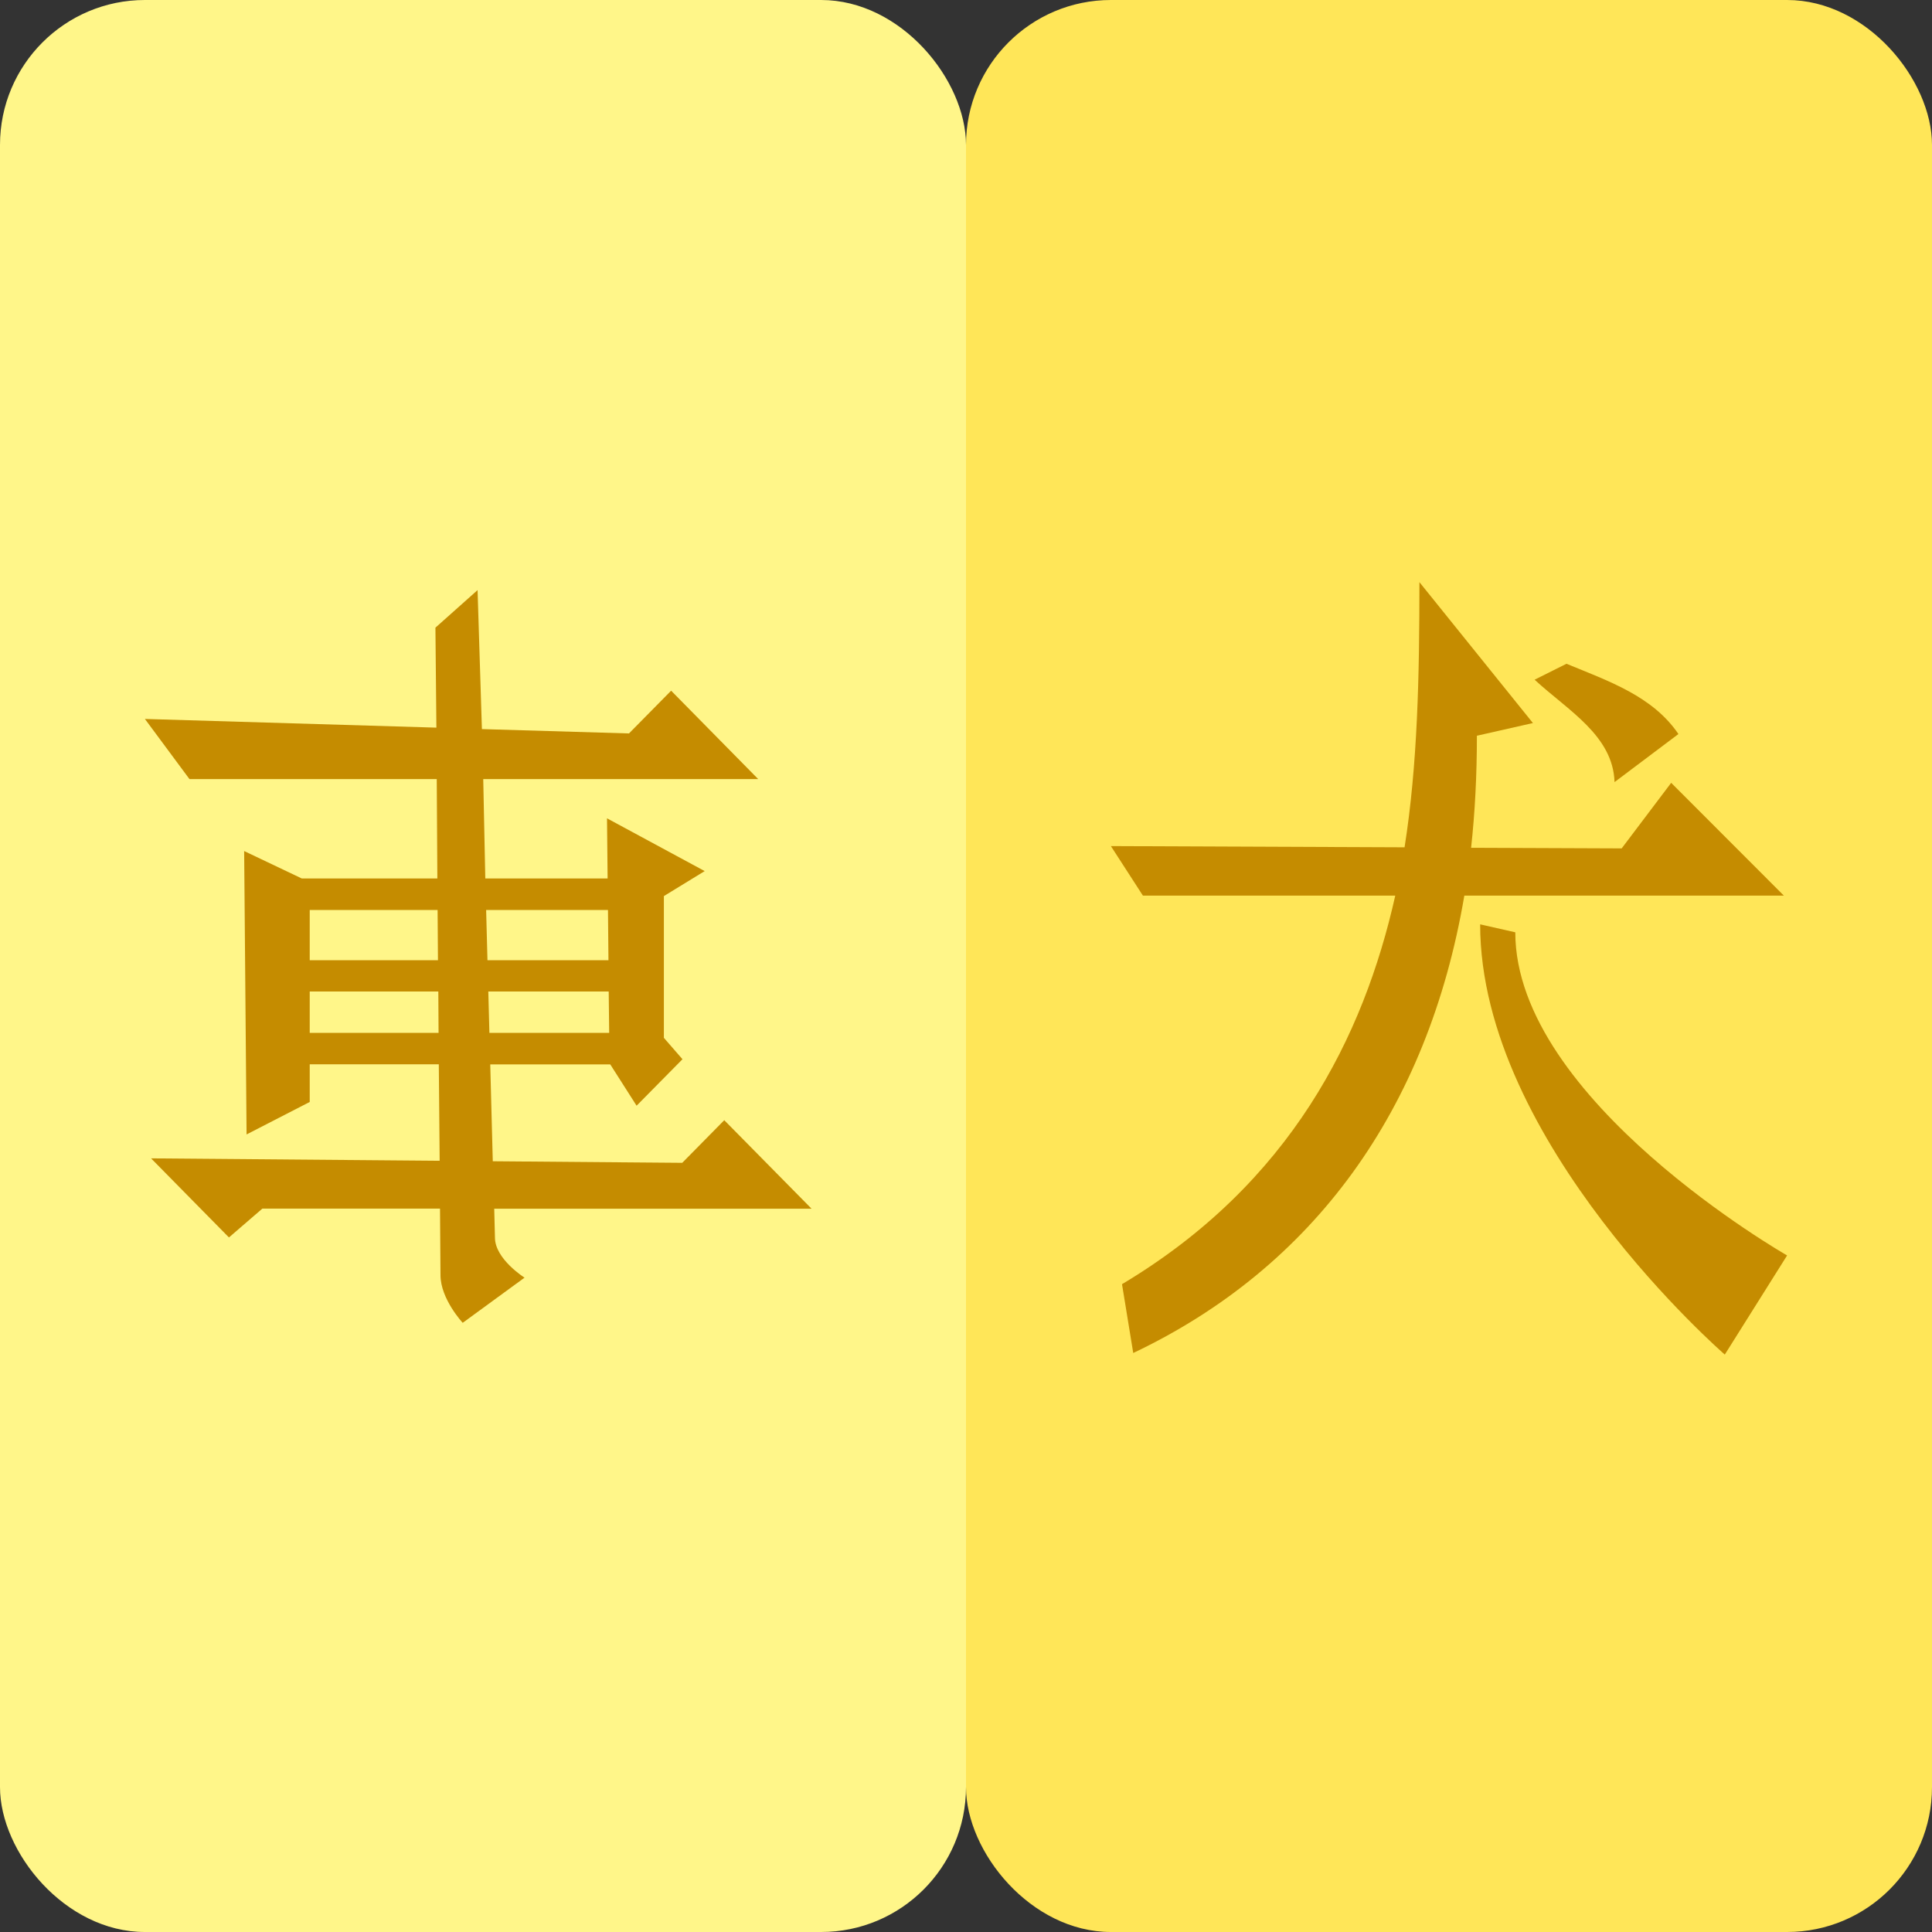
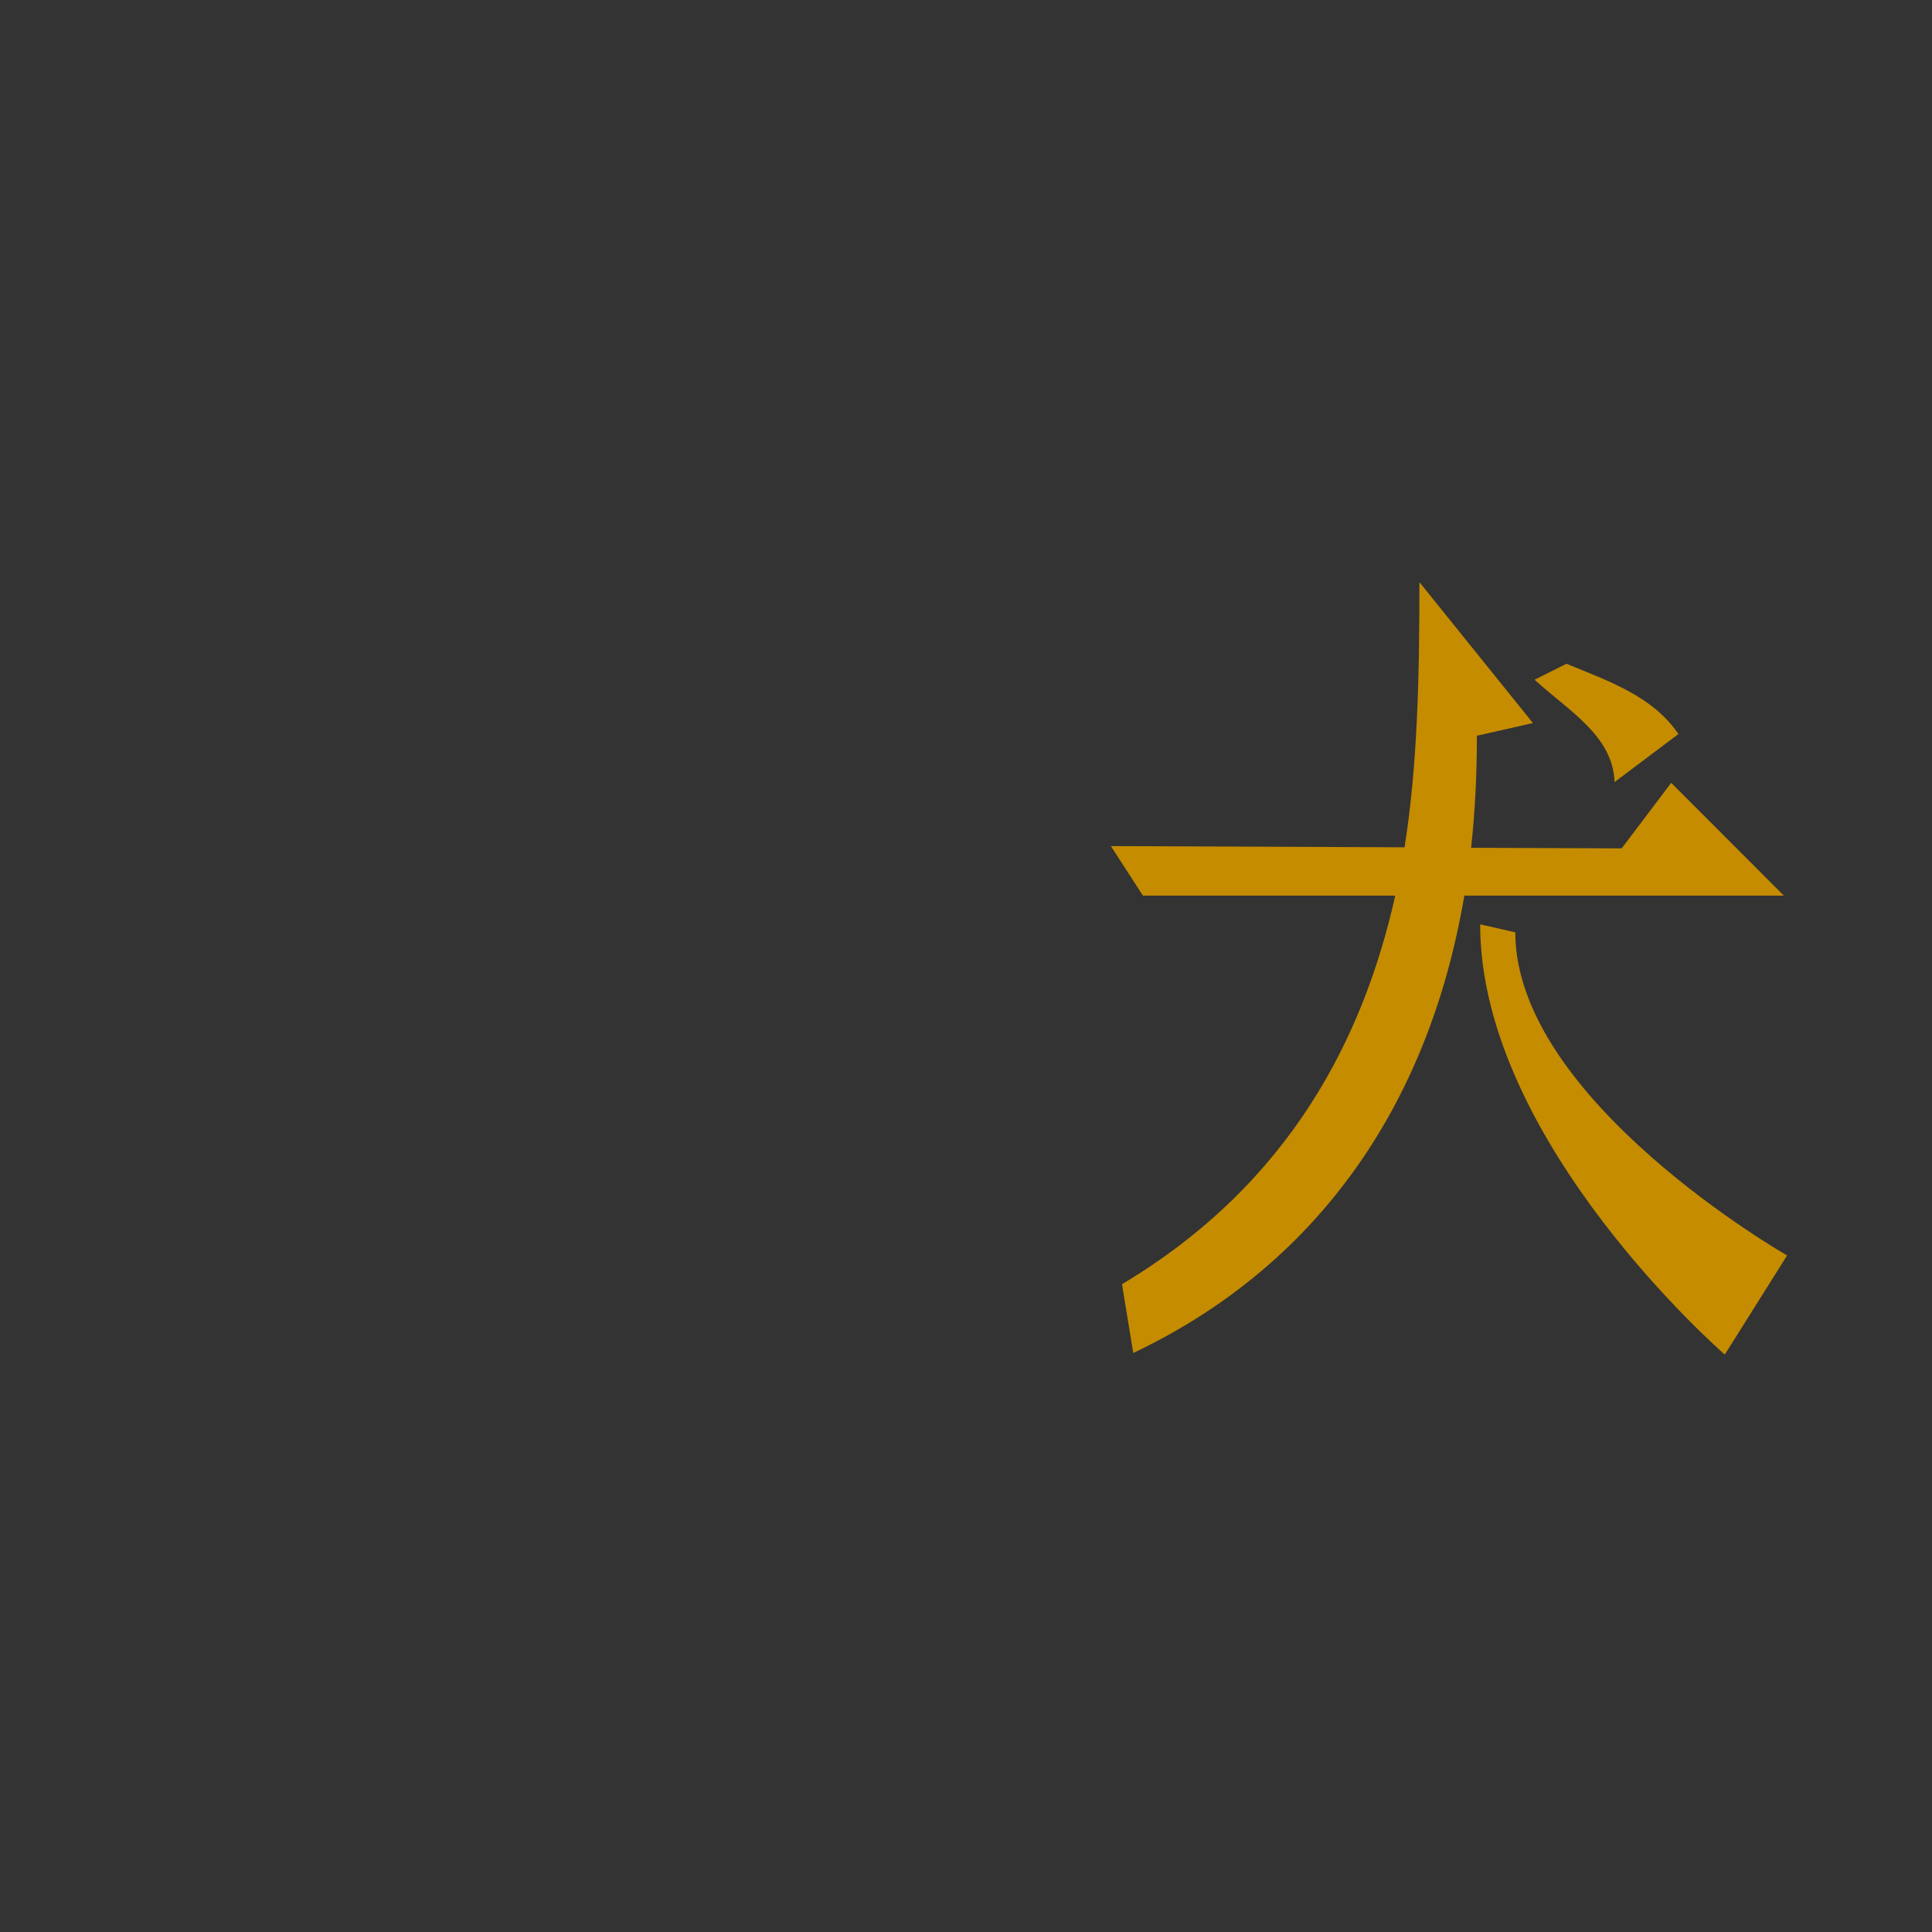
<svg xmlns="http://www.w3.org/2000/svg" width="16" height="16" version="1">
  <rect width="100%" height="100%" fill="#333333" stroke="none" />
-   <rect style="fill:#ffe658" width="8" height="16" x="8" y="0" rx="1.2" ry="1.2" />
-   <rect style="fill:#fff689" width="8" height="16" x="0" y="0" rx="1.2" ry="1.2" />
-   <path style="fill:#c58c00" d="M 3.955,4.887 3.606,5.198 3.614,6.026 1.2,5.954 1.569,6.452 h 2.048 l 0.005,0.823 H 2.499 L 2.022,7.048 2.042,9.395 2.565,9.126 V 8.814 H 3.634 L 3.641,9.613 1.251,9.593 1.896,10.248 2.173,10.009 h 1.471 l 0.004,0.551 c 0,0.198 0.184,0.395 0.184,0.395 l 0.512,-0.374 c 0,0 -0.245,-0.154 -0.245,-0.332 l -0.006,-0.239 h 2.628 l -0.723,-0.733 -0.348,0.353 -1.569,-0.013 -0.021,-0.802 H 5.054 L 5.272,9.157 5.652,8.772 5.498,8.595 V 7.421 l 0.338,-0.207 -0.809,-0.437 0.005,0.498 H 4.019 L 4.002,6.452 h 2.277 L 5.558,5.72 5.209,6.074 3.991,6.038 Z M 2.565,7.536 h 1.059 l 0.003,0.416 H 2.565 Z m 1.461,0 h 1.009 l 0.004,0.416 h -1.002 z m -1.461,0.675 h 1.065 l 0.002,0.343 H 2.565 Z m 1.479,0 h 0.997 l 0.004,0.343 H 4.053 Z" />
  <path style="fill:#c58c00" d="m 11.755,4.821 c 0,0.78 -0.015,1.513 -0.123,2.196 L 9.2,7.007 9.465,7.417 h 2.09 c -0.262,1.169 -0.865,2.383 -2.263,3.218 l 0.093,0.57 C 10.874,10.498 11.825,9.195 12.127,7.417 h 2.646 L 13.84,6.483 13.43,7.026 12.183,7.021 c 0.032,-0.292 0.048,-0.601 0.048,-0.928 l 0.464,-0.105 z m 1.218,0.676 -0.264,0.132 c 0.276,0.255 0.649,0.461 0.662,0.848 L 13.9,6.079 C 13.687,5.765 13.322,5.641 12.973,5.497 Z m -0.715,2.158 c 0,1.806 2.026,3.563 2.026,3.563 L 14.8,10.397 c 0,0 -2.251,-1.285 -2.251,-2.676 z" />
</svg>